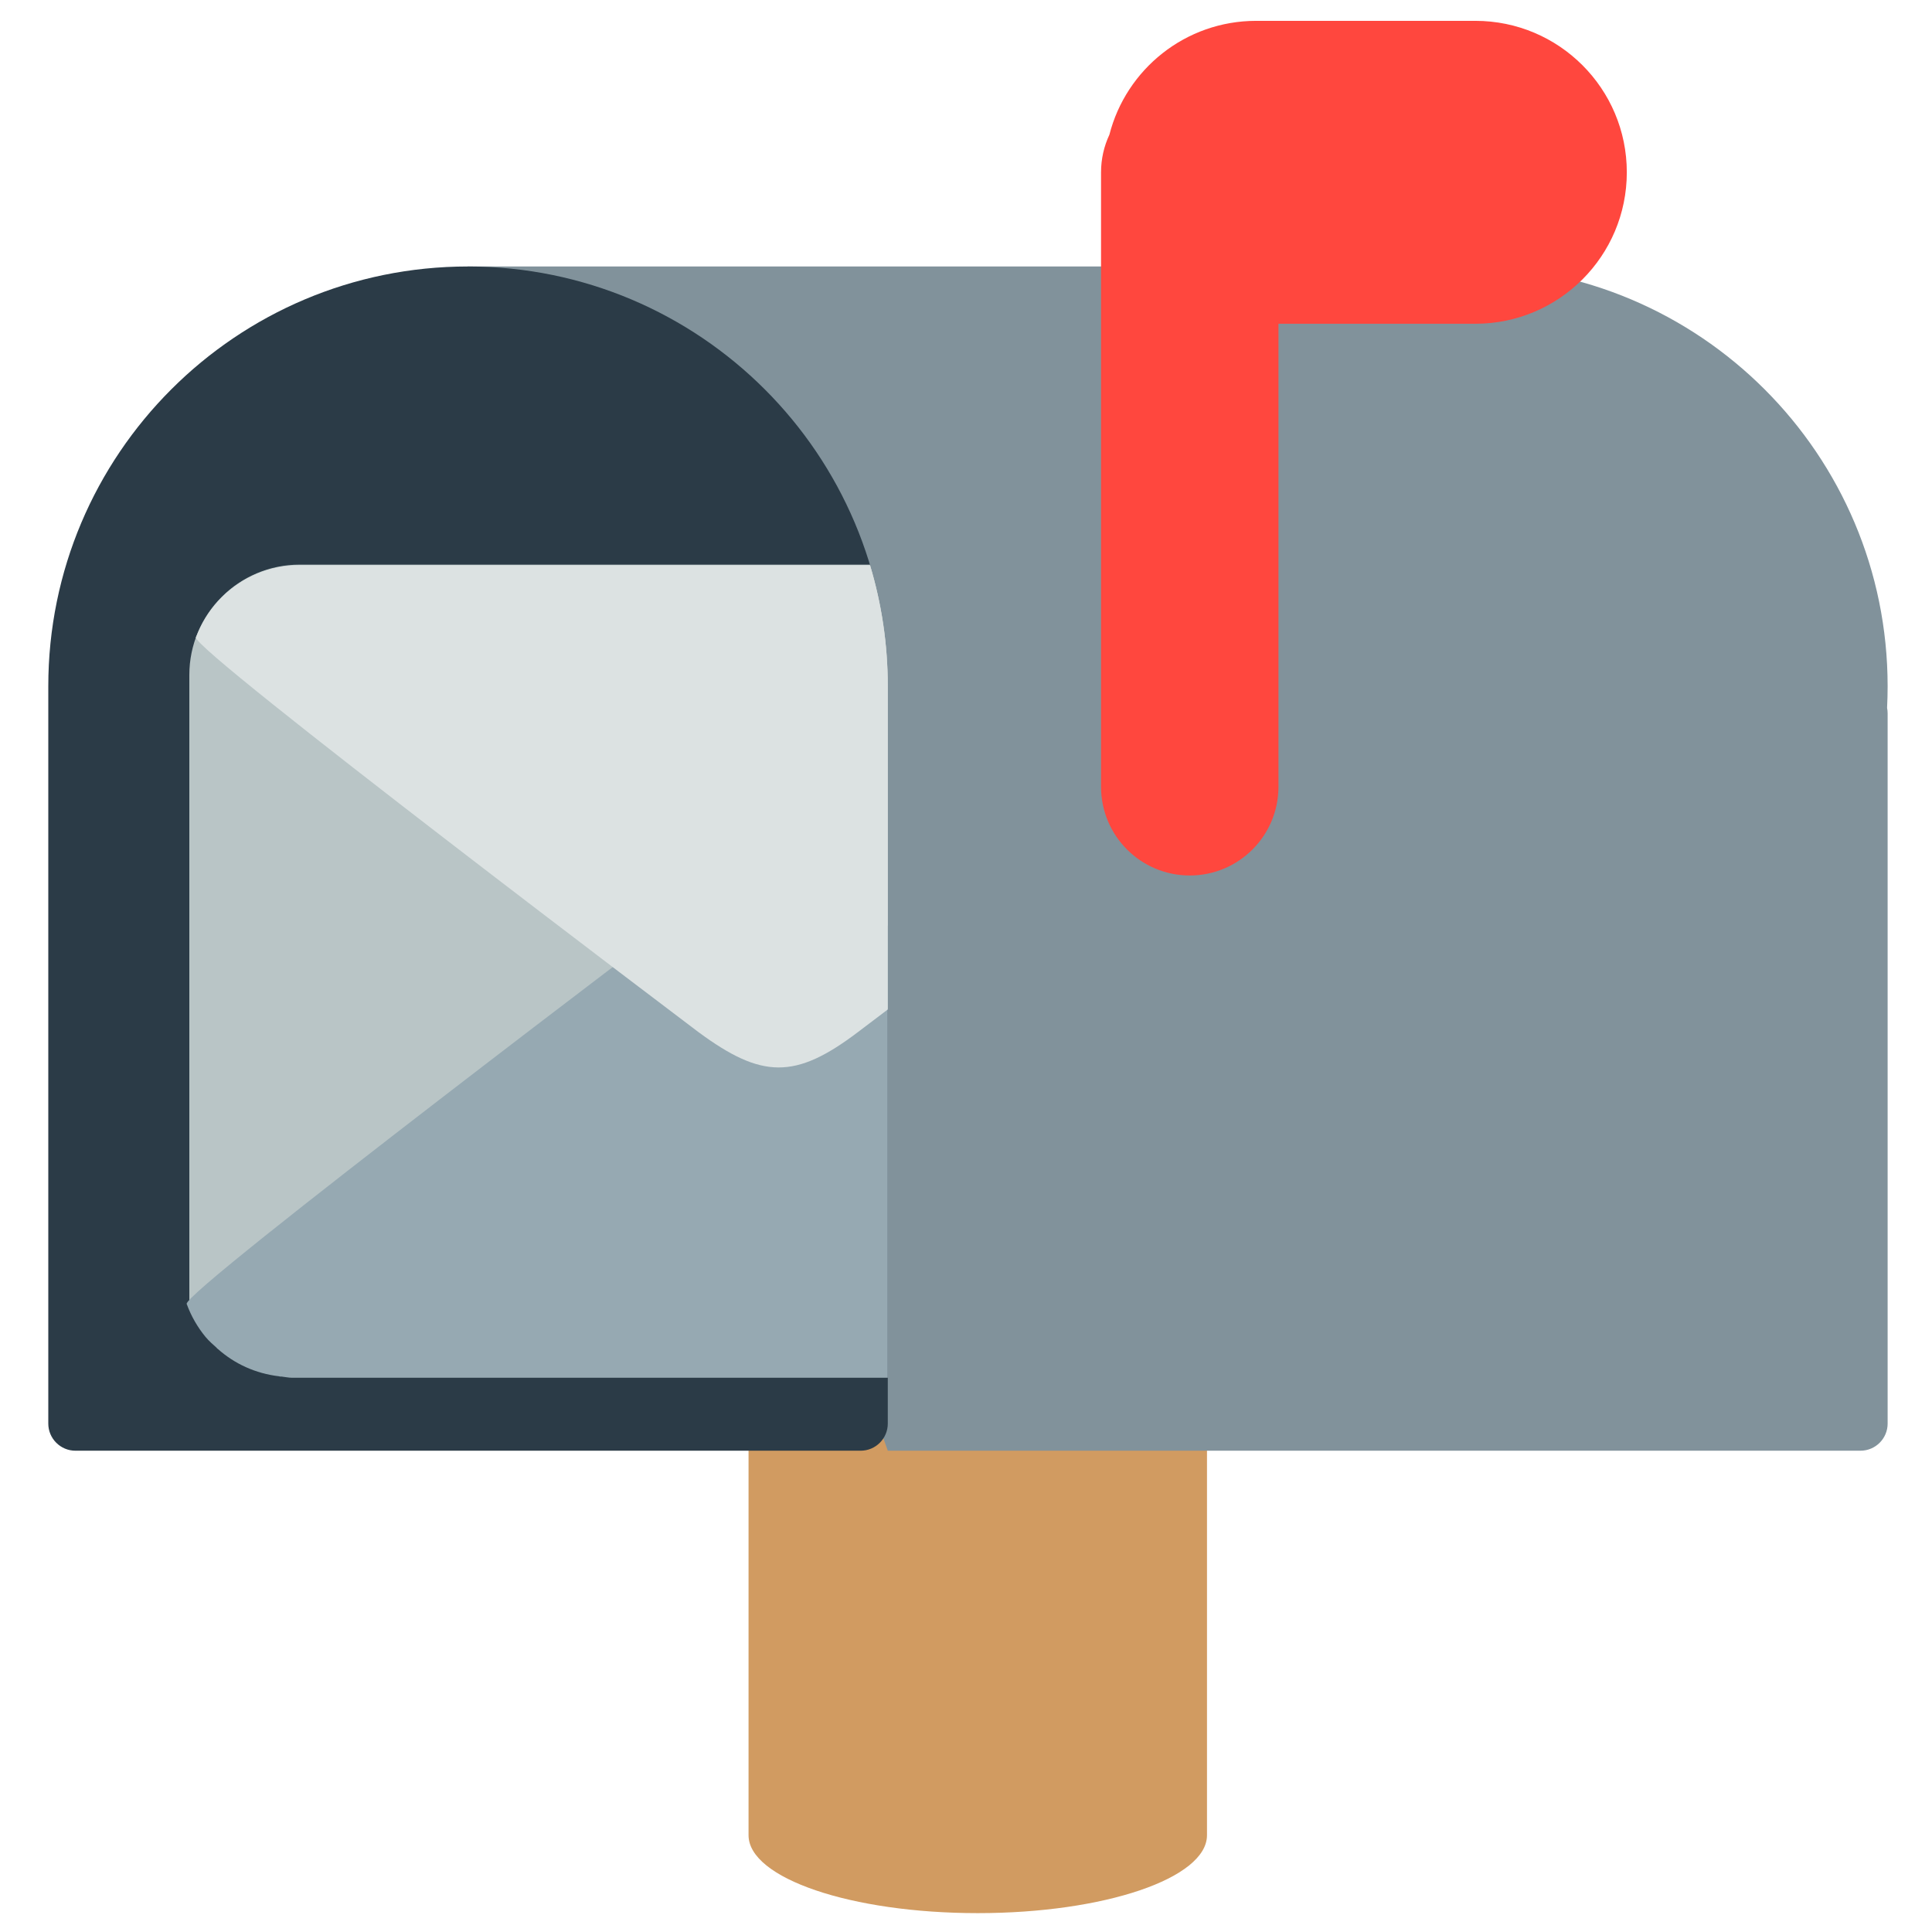
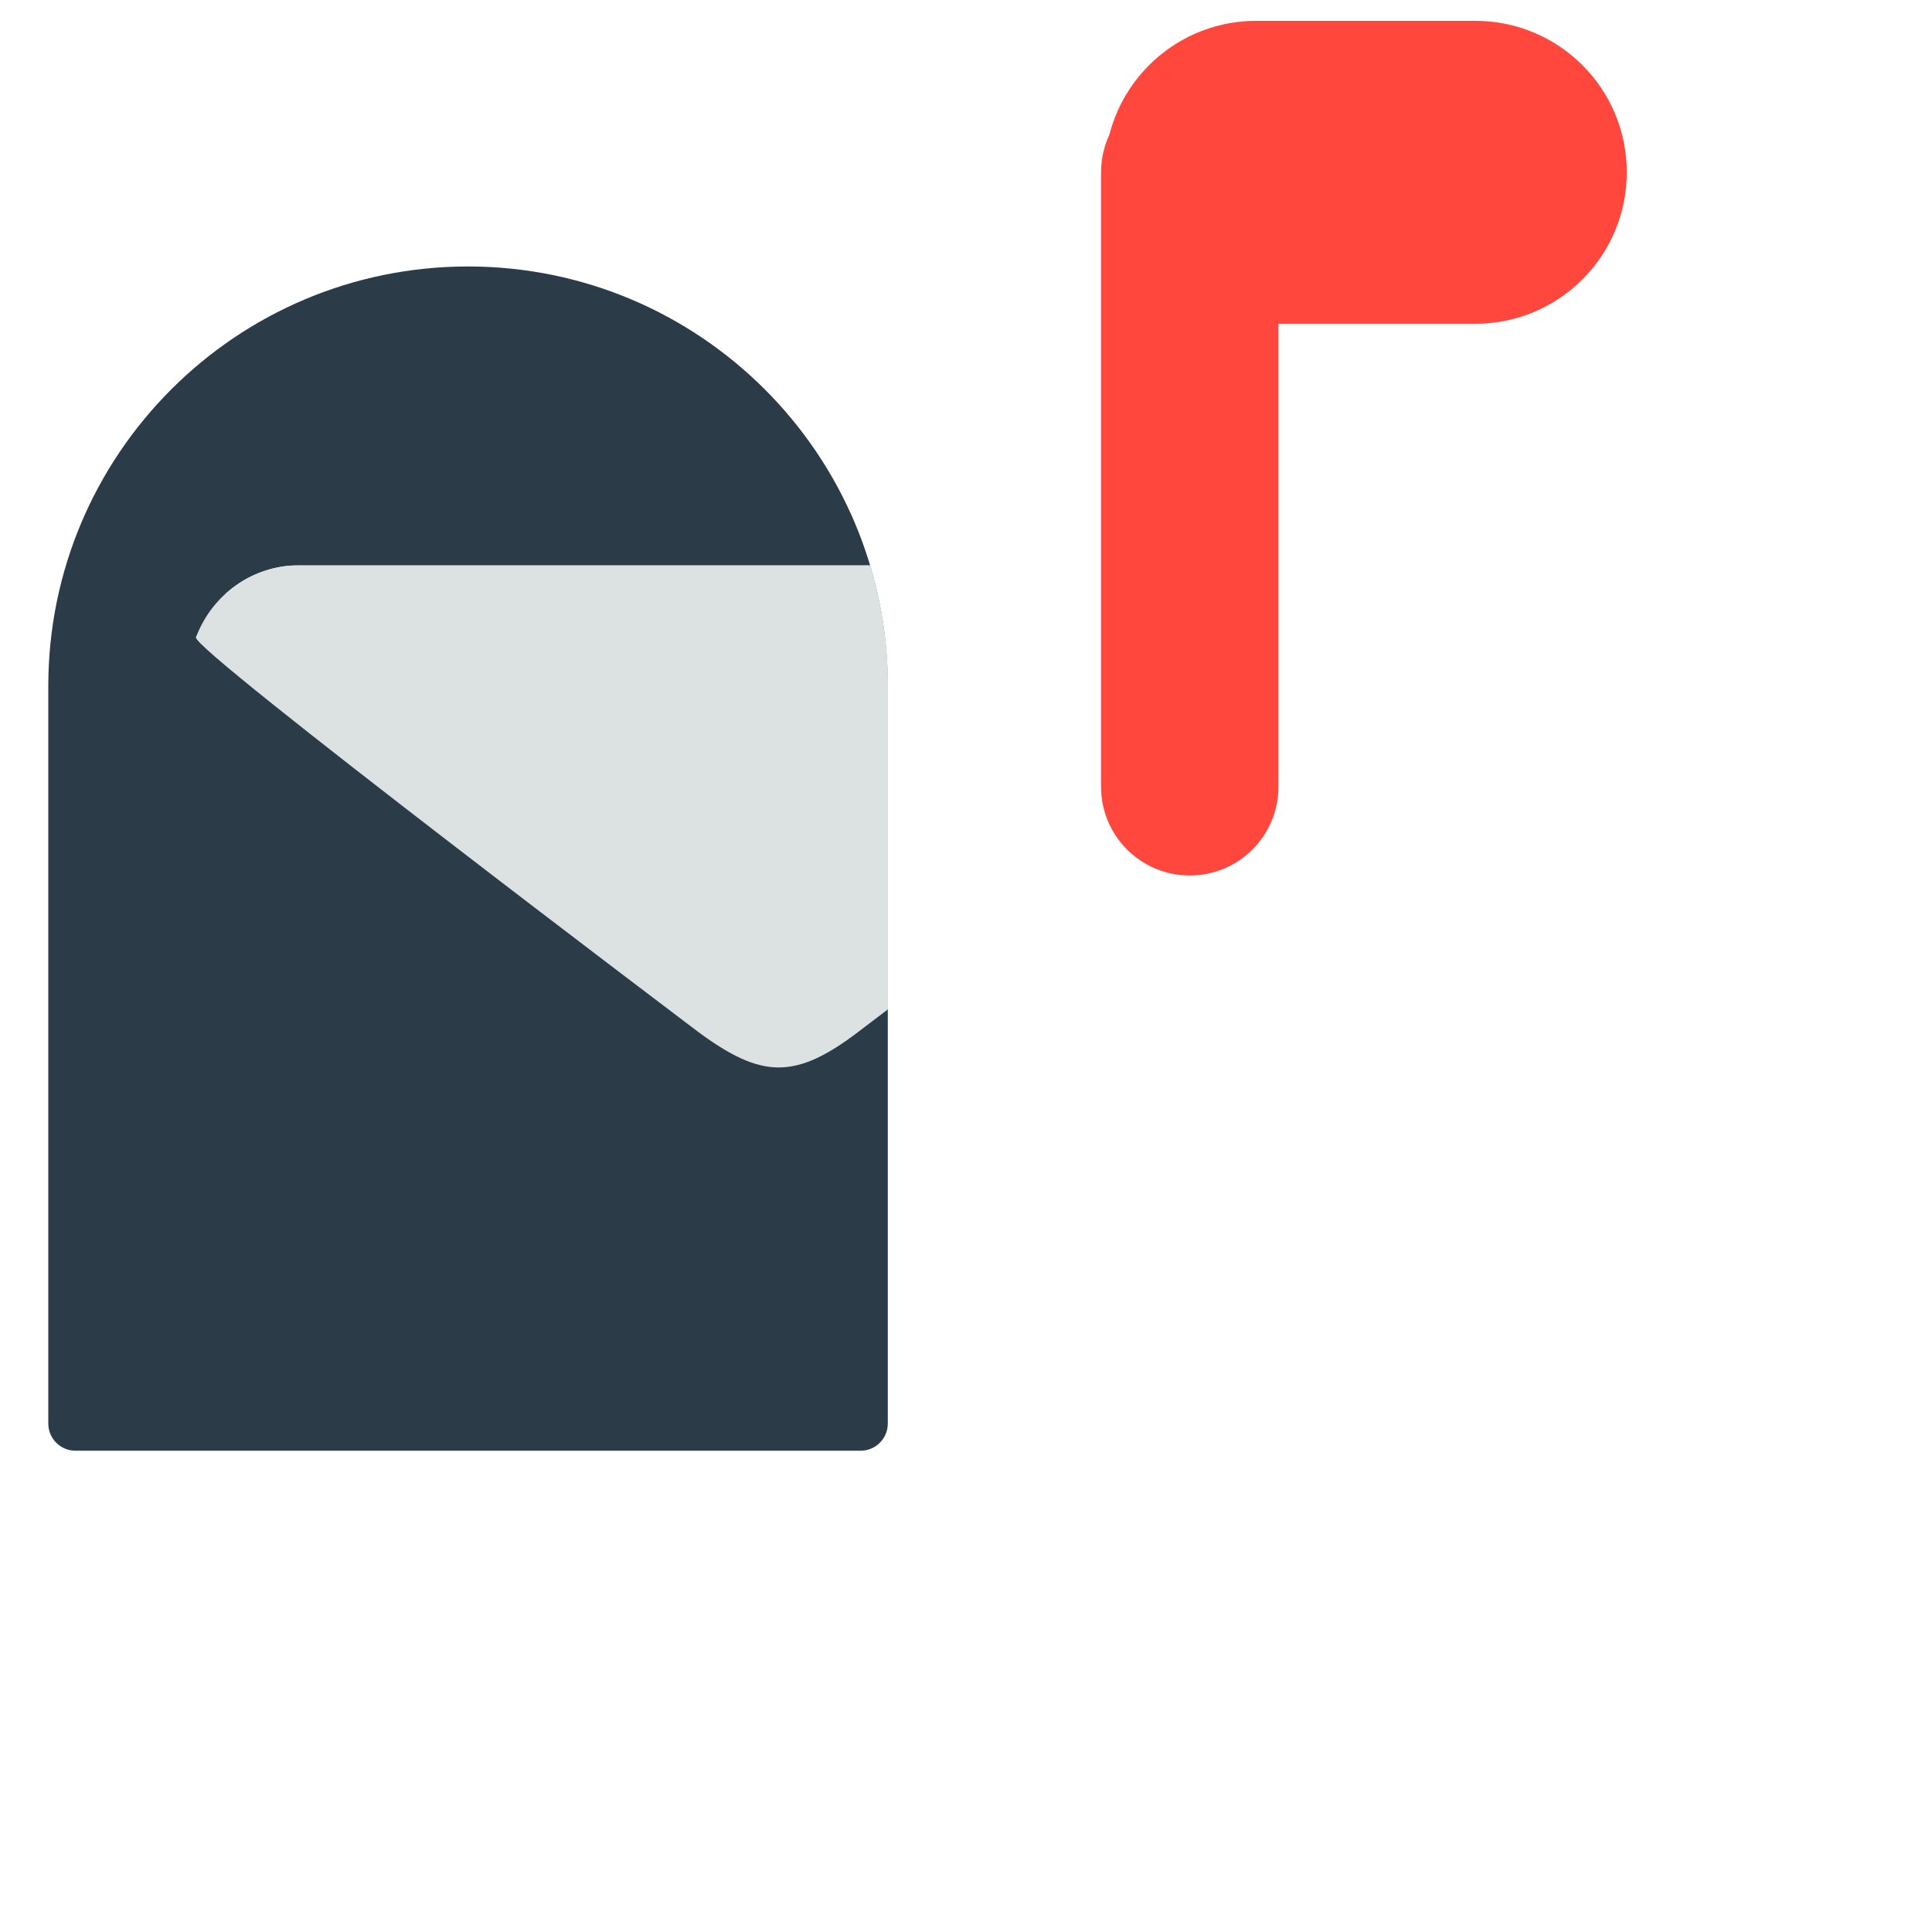
<svg xmlns="http://www.w3.org/2000/svg" version="1.1" x="0px" y="0px" viewBox="0 0 512 512" enable-background="new 0 0 512 512" xml:space="preserve">
  <g id="Layer_2">
-     <path fill="#D19B61" d="M198.373,319.086v167.272c0,11.4,27.197,20.642,60.746,20.642c33.549,0,60.746-9.242,60.746-20.642V319.086   H198.373z" />
-   </g>
+     </g>
  <g id="Layer_3">
-     <path fill="#81929B" d="M500.242,181.857c0-61.435-49.803-111.238-111.238-111.238H124.036l111.238,313.834h49.692h104.038h104.038   c3.977,0,7.2-3.224,7.2-7.2V189.057c0-0.497-0.05-0.982-0.146-1.451C500.192,185.702,500.242,183.785,500.242,181.857z" />
-   </g>
+     </g>
  <g id="Layer_4">
    <path fill="#2B3B47" d="M124.036,70.619c-61.435,0-111.238,49.803-111.238,111.238v195.396c0,3.976,3.224,7.2,7.2,7.2h208.076   c3.976,0,7.2-3.224,7.2-7.2V181.857C235.274,120.422,185.471,70.619,124.036,70.619z" />
  </g>
  <g id="Layer_5">
    <path fill="#FF473E" d="M390.984,5.525h-58.093c-18.729,0-34.461,12.829-38.891,30.178c-1.417,3.025-2.213,6.398-2.213,9.959   v162.843c0,12.984,10.525,23.509,23.509,23.509s23.509-10.525,23.509-23.509V85.8h52.179c22.167,0,40.138-17.97,40.138-40.137   S413.151,5.525,390.984,5.525z" />
  </g>
  <g id="Layer_6">
    <path fill="#EDECE6" d="M235.274,181.857c0-11.09-1.631-21.798-4.652-31.905l-154.313,0.005c-6.318,0.671-12.034,3.316-16.49,7.371   l1.816,1.416c-3.905,2.599-7.328,5.846-9.64,9.975L185.21,273.352c16.813,12.408,25.657,12.603,42.284,0l7.78-6.111V181.857z" />
  </g>
  <g id="Layer_7">
-     <path fill="#B9C5C6" d="M235.274,181.857c0-11.206-1.664-22.021-4.746-32.222H79.43c-16.159,0-29.255,13.097-29.255,29.255v165.78   l156.028-117.021l29.071,21.803V181.857z" />
-   </g>
+     </g>
  <g id="Layer_8">
-     <path fill="#96A9B2" d="M235.274,245.361c-4.903-3.714-7.786-5.892-7.786-5.892c-17.077-12.602-26.059-12.8-42.946,0   c0,0-136.206,102.913-135.06,106.079l-0.028,0.023c0.014,0.028,0.037,0.046,0.055,0.072c1.165,3.178,2.857,6.104,4.969,8.665   c0.901,1.093,1.988,2.009,3.033,2.961l-0.051,0.039c0.083,0.074,0.194,0.109,0.277,0.183c4.429,3.95,10.013,6.509,16.217,7.239   c0.097,0.012,0.176,0.062,0.273,0.074h0.374c0.943,0.09,1.84,0.317,2.806,0.317h157.865V245.361z" />
-   </g>
+     </g>
  <g id="Layer_9">
    <path fill="#DCE2E2" d="M235.274,181.857c0-11.148-1.648-21.911-4.699-32.065H79.306c-12.485,0-23.063,7.851-27.264,18.857   c-0.05,0.082-0.127,0.141-0.173,0.225l0.082,0.064c-1.17,3.161,133.133,104.57,133.133,104.57   c16.813,12.408,25.657,12.603,42.284,0c0,0,2.935-2.217,7.906-5.986V181.857z" />
  </g>
</svg>